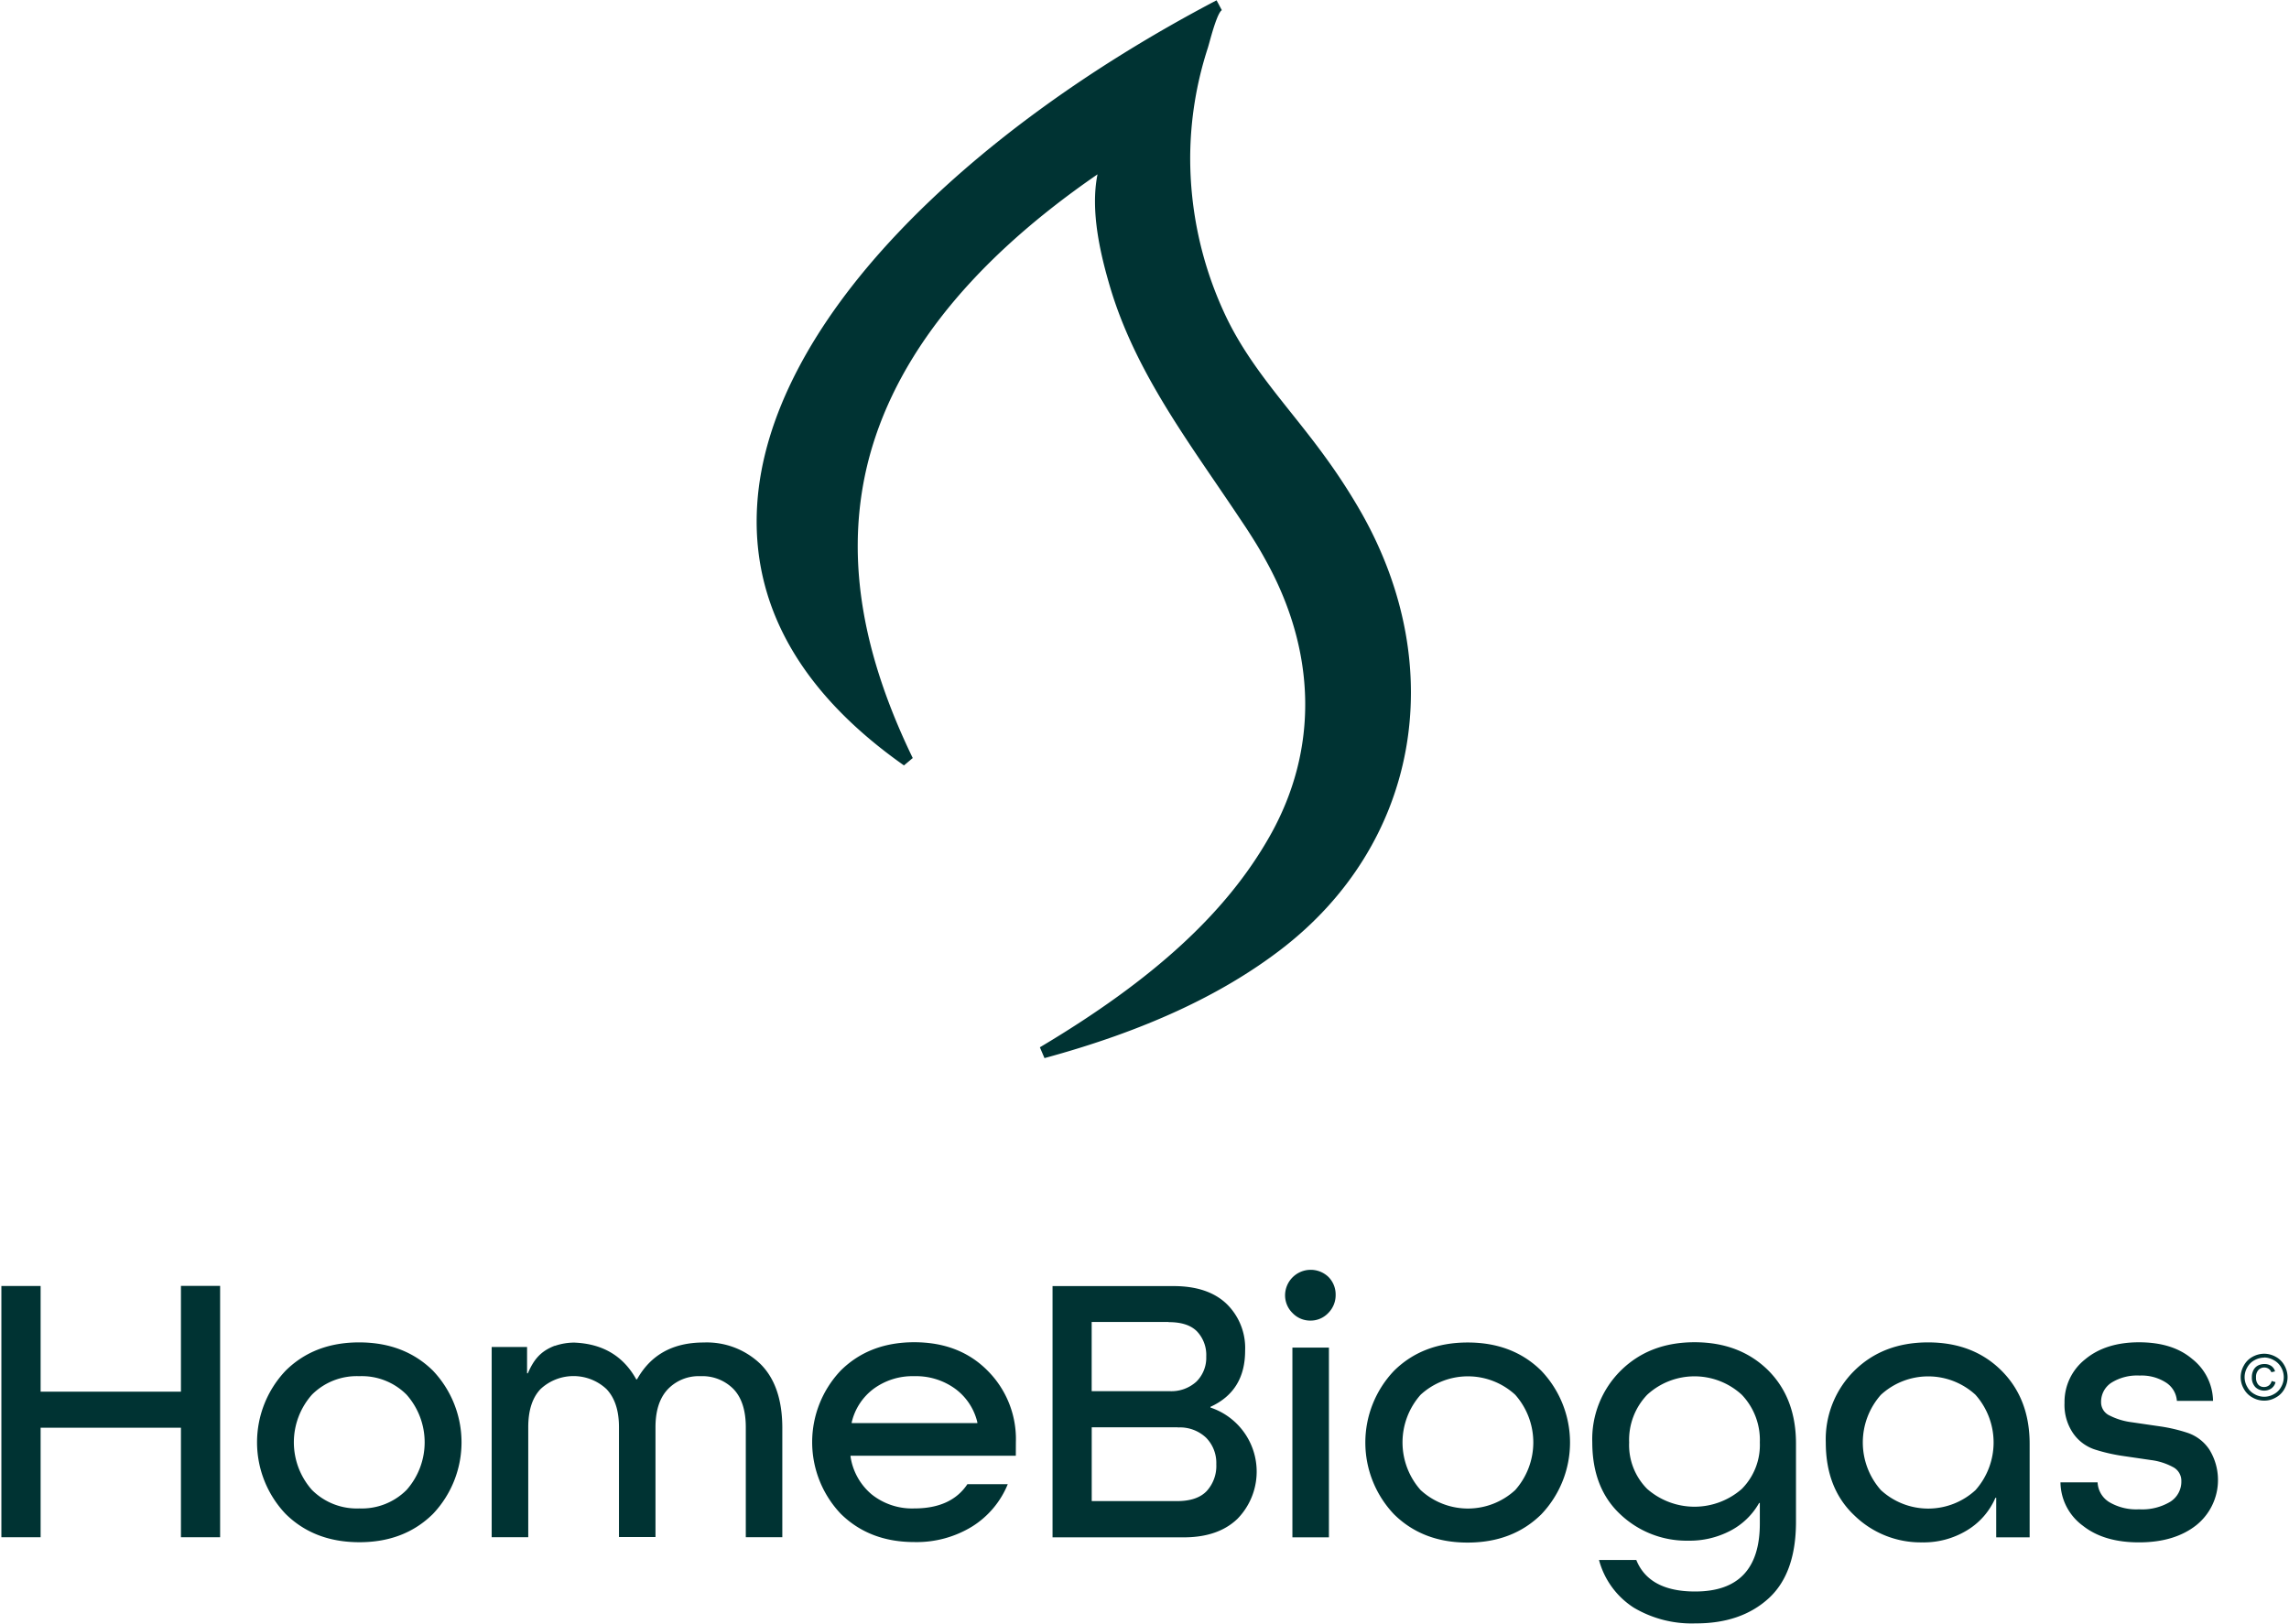
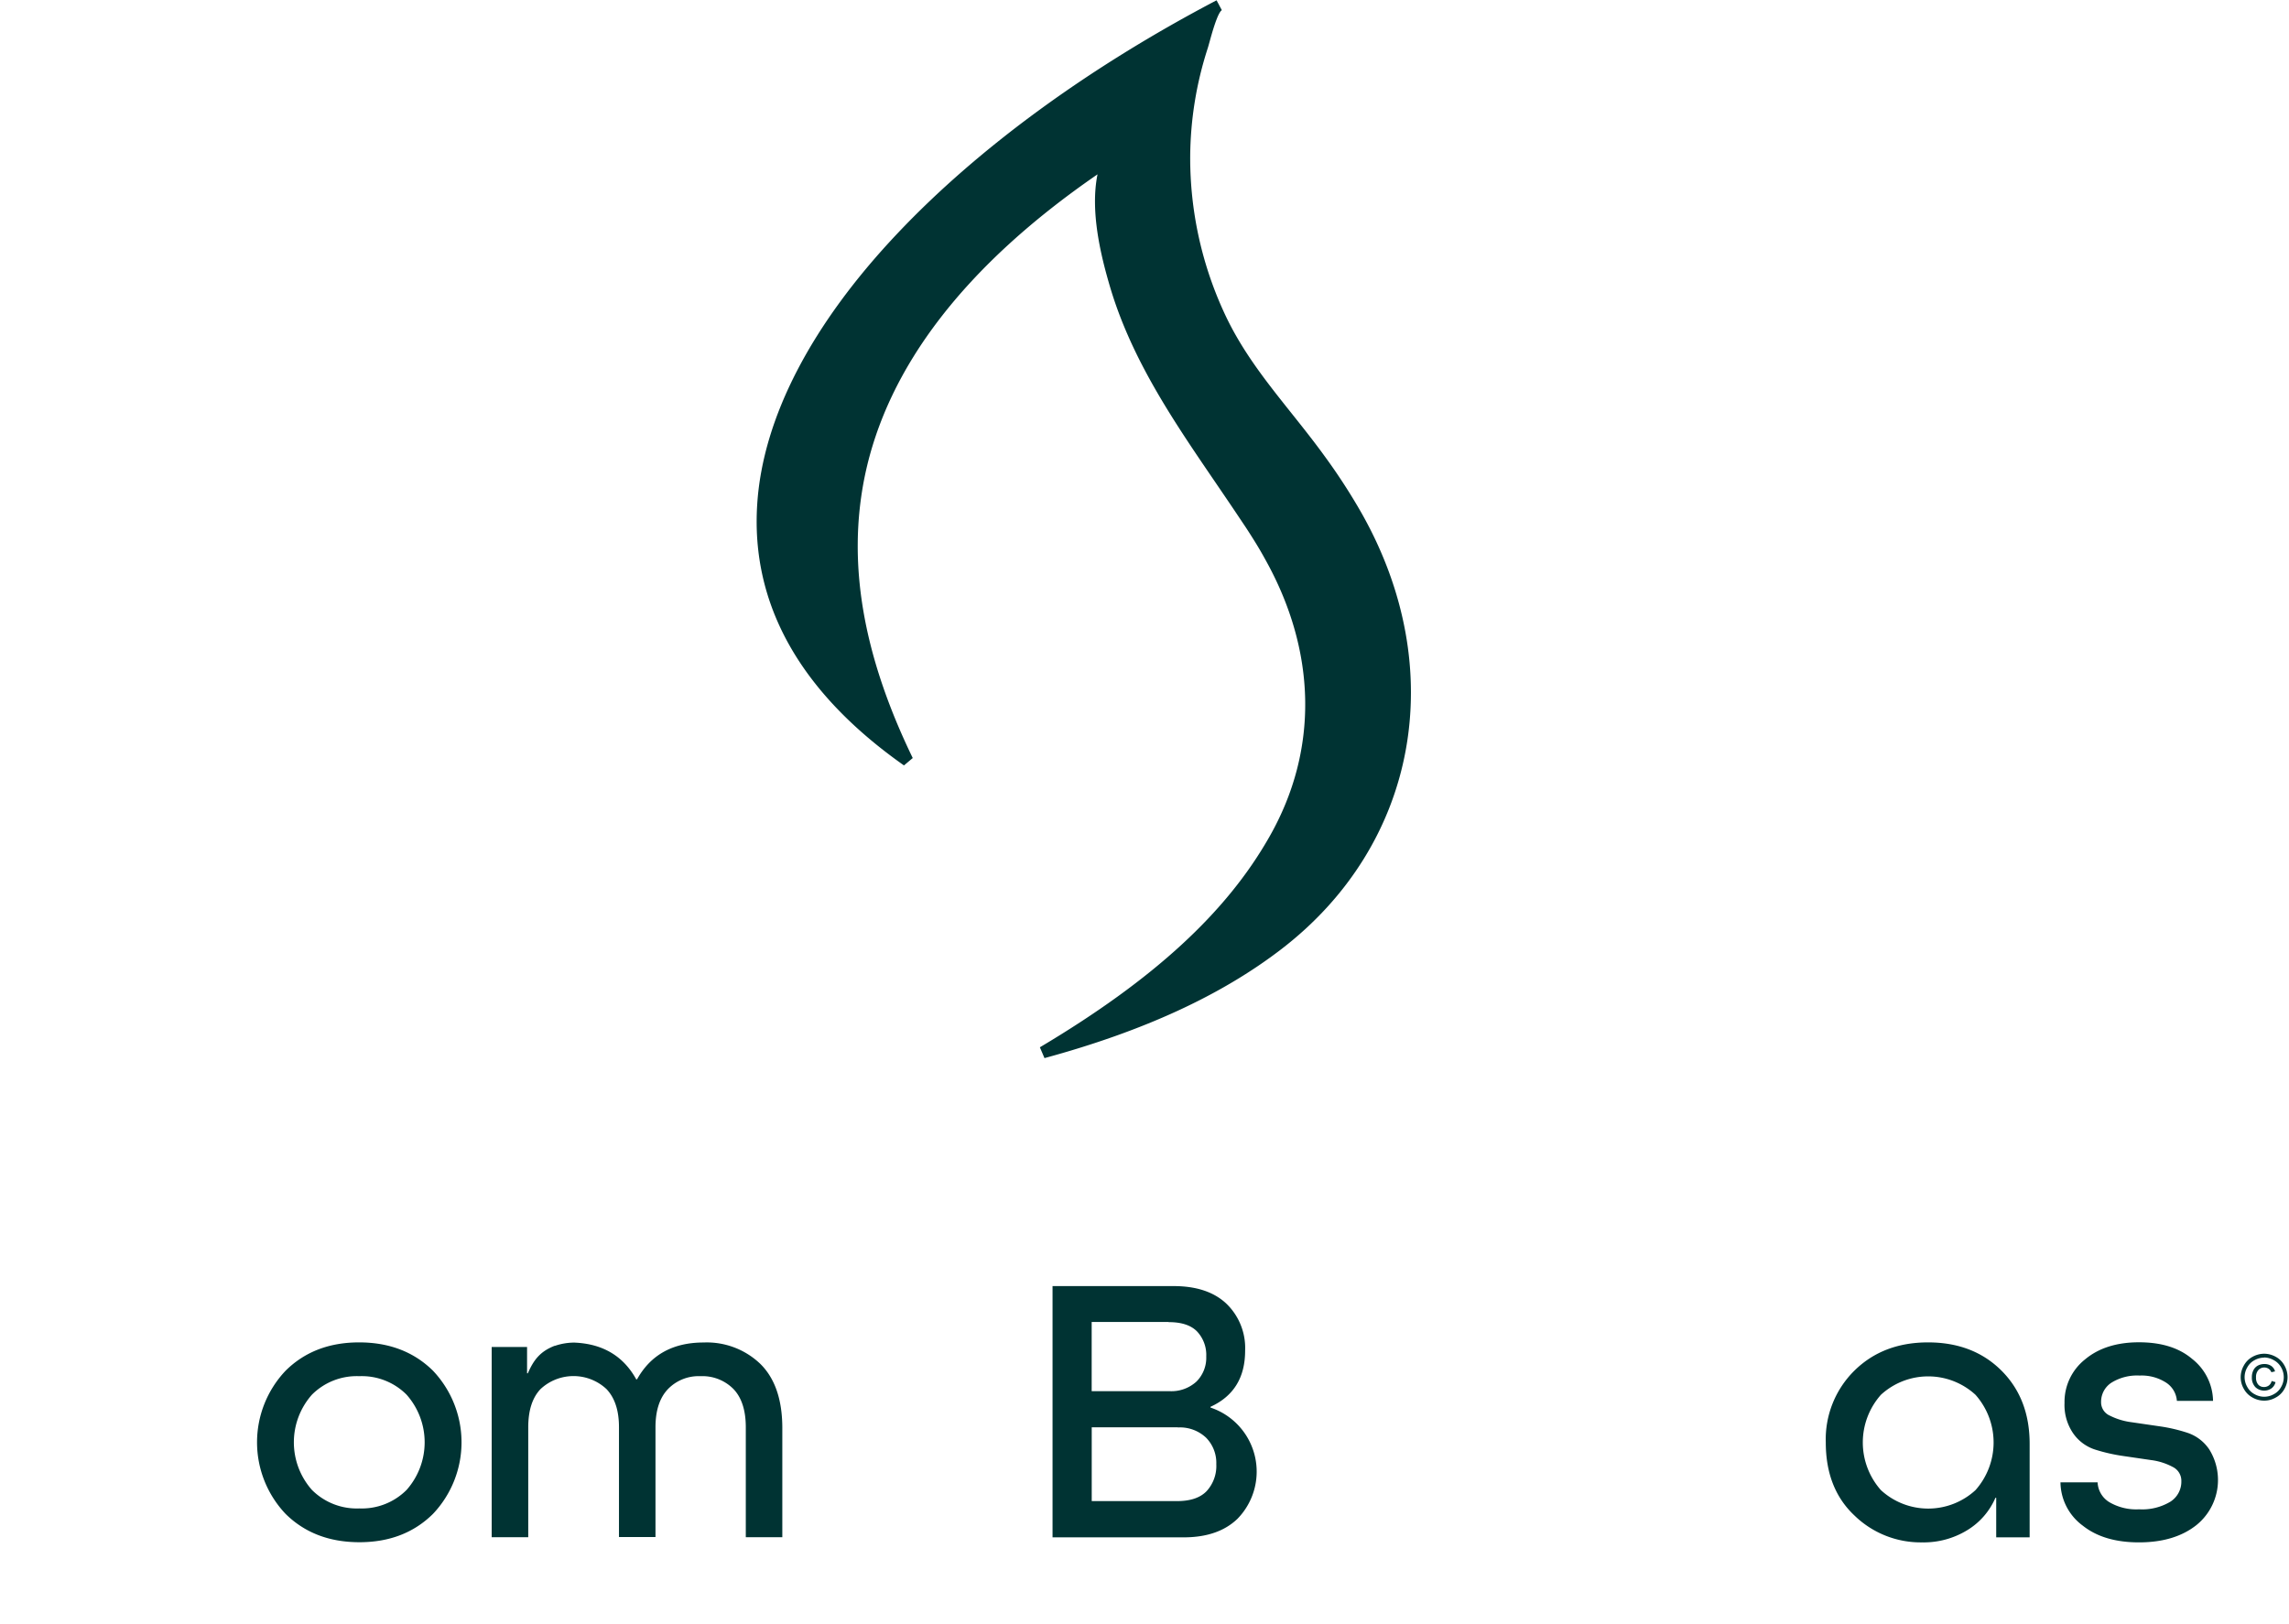
<svg xmlns="http://www.w3.org/2000/svg" id="Layer_1" data-name="Layer 1" width="446.32" height="316.64" viewBox="0 0 446.32 316.64">
  <defs>
    <style>.cls-1{fill:#033;}</style>
  </defs>
-   <path class="cls-1" d="M42.92,299.79H35.28V278.43H7.92v21.36H.27v-49H7.92v20.61H35.28V250.77h7.64Z" />
  <path class="cls-1" d="M84.41,267.3a20.29,20.29,0,0,1,0,27.95q-5.59,5.52-14.36,5.51T55.7,295.25a20.29,20.29,0,0,1,0-27.95q5.58-5.52,14.35-5.51T84.41,267.3ZM60.83,290.57a12.34,12.34,0,0,0,9.22,3.6,12.32,12.32,0,0,0,9.22-3.6,14,14,0,0,0,0-18.59,12.32,12.32,0,0,0-9.22-3.6,12.34,12.34,0,0,0-9.22,3.6,14,14,0,0,0,0,18.59Z" />
-   <path class="cls-1" d="M198.07,283.9H165.84v.15a11.91,11.91,0,0,0,4.12,7.38,12.62,12.62,0,0,0,8.32,2.74q7.2,0,10.35-4.73h7.87a17.51,17.51,0,0,1-7,8.29,20.68,20.68,0,0,1-11.21,3q-8.76,0-14.35-5.51a20.29,20.29,0,0,1,0-27.95q5.58-5.52,14.35-5.51t14.24,5.51a18.85,18.85,0,0,1,5.55,14Zm-11.84-13.08a13,13,0,0,0-7.95-2.44,12.82,12.82,0,0,0-7.91,2.44,11.39,11.39,0,0,0-4.3,6.56v.15h24.5v-.15A11.35,11.35,0,0,0,186.23,270.82Z" />
  <path class="cls-1" d="M148.27,266a15.07,15.07,0,0,0-11.06-4.19q-9,0-13,7.19h-.15q-3.78-6.84-12.09-7.17a11.71,11.71,0,0,0-3.76.63l-.08,0c-2.77,1.08-4.06,2.71-5.21,5.36h-.15v-5.14H95.87v14.79c0,.29,0,.57,0,.87v21.44H103V278.35c0-3.3.8-5.78,2.4-7.46a9.42,9.42,0,0,1,12.85,0c1.62,1.7,2.44,4.17,2.44,7.42v21.44h7.12V278.35q0-4.87,2.4-7.42a8.32,8.32,0,0,1,6.37-2.55,8.51,8.51,0,0,1,6.44,2.51c1.6,1.68,2.4,4.16,2.4,7.46v21.44h7.12V278.35Q152.5,270.19,148.27,266Z" />
  <path class="cls-1" d="M230.79,299.81H205.23v-49h23.61q6.67,0,10.31,3.45a12,12,0,0,1,3.63,9.15q0,7.86-6.75,10.94v.15a13.17,13.17,0,0,1,5.25,21.7Q237.53,299.81,230.79,299.81Zm-2.93-42h-15v13.49H228a7.24,7.24,0,0,0,5.29-1.87,6.55,6.55,0,0,0,1.91-4.88,6.69,6.69,0,0,0-1.8-4.9Q231.61,257.83,227.86,257.84Zm1.8,20.54H212.87v14.39h16.64q3.9,0,5.77-1.95a7.26,7.26,0,0,0,1.88-5.25,7,7,0,0,0-2-5.17A7.41,7.41,0,0,0,229.66,278.38Z" />
-   <path class="cls-1" d="M255.52,257.54a4.75,4.75,0,0,1-3.48-1.46,4.84,4.84,0,0,1-1.47-3.56A5,5,0,0,1,259,249a4.84,4.84,0,0,1,1.43,3.49,4.92,4.92,0,0,1-1.43,3.56A4.73,4.73,0,0,1,255.52,257.54Zm3.6,42.27H252v-37h7.12Z" />
-   <path class="cls-1" d="M300.53,267.32a20.3,20.3,0,0,1,0,28q-5.58,5.5-14.35,5.51t-14.36-5.51a20.3,20.3,0,0,1,0-28q5.58-5.51,14.36-5.51T300.53,267.32ZM277,290.59a13.61,13.61,0,0,0,18.44,0,14,14,0,0,0,0-18.59A13.63,13.63,0,0,0,277,272a14,14,0,0,0,0,18.59Z" />
-   <path class="cls-1" d="M343.14,297.11v-4H343a13.7,13.7,0,0,1-5.58,5.4,17.11,17.11,0,0,1-8.21,1.95,18.78,18.78,0,0,1-13.23-5.1q-5.5-5.1-5.51-14.09a18.81,18.81,0,0,1,5.58-14q5.59-5.51,14.36-5.51t14.31,5.43q5.48,5.44,5.47,14.36v15.21q0,10.13-5.39,15t-14.24,4.83a22.09,22.09,0,0,1-12-3.07,15.91,15.91,0,0,1-6.78-9.3h7.27q2.48,6.15,11.47,6.15Q343.14,310.38,343.14,297.11Zm0-15.81a12.77,12.77,0,0,0-3.52-9.3,13.63,13.63,0,0,0-18.44,0,12.73,12.73,0,0,0-3.52,9.3,12.11,12.11,0,0,0,3.52,9.07,14,14,0,0,0,18.44,0A12.15,12.15,0,0,0,343.14,281.3Z" />
  <path class="cls-1" d="M395.75,281.6v18.21h-6.52v-7.72h-.15a13.74,13.74,0,0,1-5.51,6.33,16.23,16.23,0,0,1-8.8,2.37,18.51,18.51,0,0,1-13.19-5.25Q356,290.29,356,281.3a18.81,18.81,0,0,1,5.58-14q5.59-5.51,14.36-5.51t14.28,5.47Q395.76,272.76,395.75,281.6Zm-29,9a13.61,13.61,0,0,0,18.44,0,14,14,0,0,0,0-18.59,13.63,13.63,0,0,0-18.44,0,14,14,0,0,0,0,18.59Z" />
  <path class="cls-1" d="M431.51,273.2h-7.05a4.63,4.63,0,0,0-2.1-3.56,8.77,8.77,0,0,0-5.17-1.38,9.45,9.45,0,0,0-5.51,1.4,4.43,4.43,0,0,0-2,3.79,2.84,2.84,0,0,0,1.72,2.63,13.09,13.09,0,0,0,4.24,1.28l5.47.8a31.52,31.52,0,0,1,5.47,1.28,8.28,8.28,0,0,1,4.21,3.25,11.3,11.3,0,0,1-2.56,14.76q-4.23,3.33-11.12,3.34t-11-3.26a10.64,10.64,0,0,1-4.35-8.44H409a4.77,4.77,0,0,0,2.24,3.83,10.33,10.33,0,0,0,5.85,1.42,10.65,10.65,0,0,0,6.11-1.49,4.63,4.63,0,0,0,2.13-4,3,3,0,0,0-1.68-2.77,12.19,12.19,0,0,0-4.22-1.34l-5.47-.8a34,34,0,0,1-5.49-1.26,8.29,8.29,0,0,1-4.23-3.15,9.76,9.76,0,0,1-1.69-5.92,10.58,10.58,0,0,1,4-8.5q4-3.34,10.53-3.34T427.42,265A10.62,10.62,0,0,1,431.51,273.2Z" />
  <path class="cls-1" d="M441.48,264a4.72,4.72,0,0,1,2.24.59,4.18,4.18,0,0,1,1.71,1.7,4.6,4.6,0,0,1,.61,2.29,4.65,4.65,0,0,1-.6,2.27,4.17,4.17,0,0,1-1.69,1.69,4.52,4.52,0,0,1-2.27.61,4.59,4.59,0,0,1-2.28-.61,4.23,4.23,0,0,1-1.69-1.69,4.55,4.55,0,0,1-.61-2.27,4.61,4.61,0,0,1,.62-2.29,4.24,4.24,0,0,1,1.71-1.7A4.73,4.73,0,0,1,441.48,264Zm0,.76a3.89,3.89,0,0,0-1.88.5,3.44,3.44,0,0,0-1.42,1.41,3.76,3.76,0,0,0,0,3.8,3.42,3.42,0,0,0,1.41,1.41,3.78,3.78,0,0,0,3.79,0,3.42,3.42,0,0,0,1.41-1.41,3.78,3.78,0,0,0,.51-1.89,3.88,3.88,0,0,0-.51-1.91,3.53,3.53,0,0,0-1.43-1.41A3.88,3.88,0,0,0,441.48,264.73Zm1.46,4.56.75.22a2.08,2.08,0,0,1-.77,1.2,2.49,2.49,0,0,1-3.17-.24,2.64,2.64,0,0,1-.67-1.91,2.91,2.91,0,0,1,.31-1.39,2.06,2.06,0,0,1,.86-.89,2.66,2.66,0,0,1,1.28-.3,2.28,2.28,0,0,1,1.34.38,1.92,1.92,0,0,1,.73,1.05l-.72.17a1.47,1.47,0,0,0-.54-.68,1.57,1.57,0,0,0-2,.26,2,2,0,0,0-.45,1.42,2.05,2.05,0,0,0,.42,1.4,1.43,1.43,0,0,0,1.11.48,1.56,1.56,0,0,0,1-.32A1.5,1.5,0,0,0,442.94,269.29Z" />
  <path class="cls-1" d="M237.75,1.06h0l-.54-1c-25,13.12-46.48,28.82-62.16,45.4-16.83,17.78-26.3,36-27.4,52.81-1.29,19.54,8.34,36.72,28.61,51l1.71-1.44c-9.73-20.1-12.8-38-9.37-54.87C173,71.55,188.25,51.72,214,34c-1.45,7.14.59,15.64,2.38,21.74,4.17,14.23,12.41,26.31,20.38,38,1.59,2.34,3.24,4.75,4.84,7.15l1.34,2c1.36,2.09,2.56,4,3.65,6,10.18,18.08,10.55,37.31,1,54.16-8.42,14.91-22.66,28-44.83,41.19l.9,2.11c19.31-5.26,34.42-12.21,46.2-21.26,26.55-20.42,32.84-54.56,15.64-85a116.17,116.17,0,0,0-7.18-11.08c-2.12-2.93-4.35-5.73-6.51-8.44-5.09-6.39-9.9-12.43-13.3-20a72,72,0,0,1-6.44-29.9,69.83,69.83,0,0,1,3.43-21.3c.1-.31.22-.76.38-1.33,1-3.68,1.8-5.72,2.36-6.06l-.54-1" />
</svg>